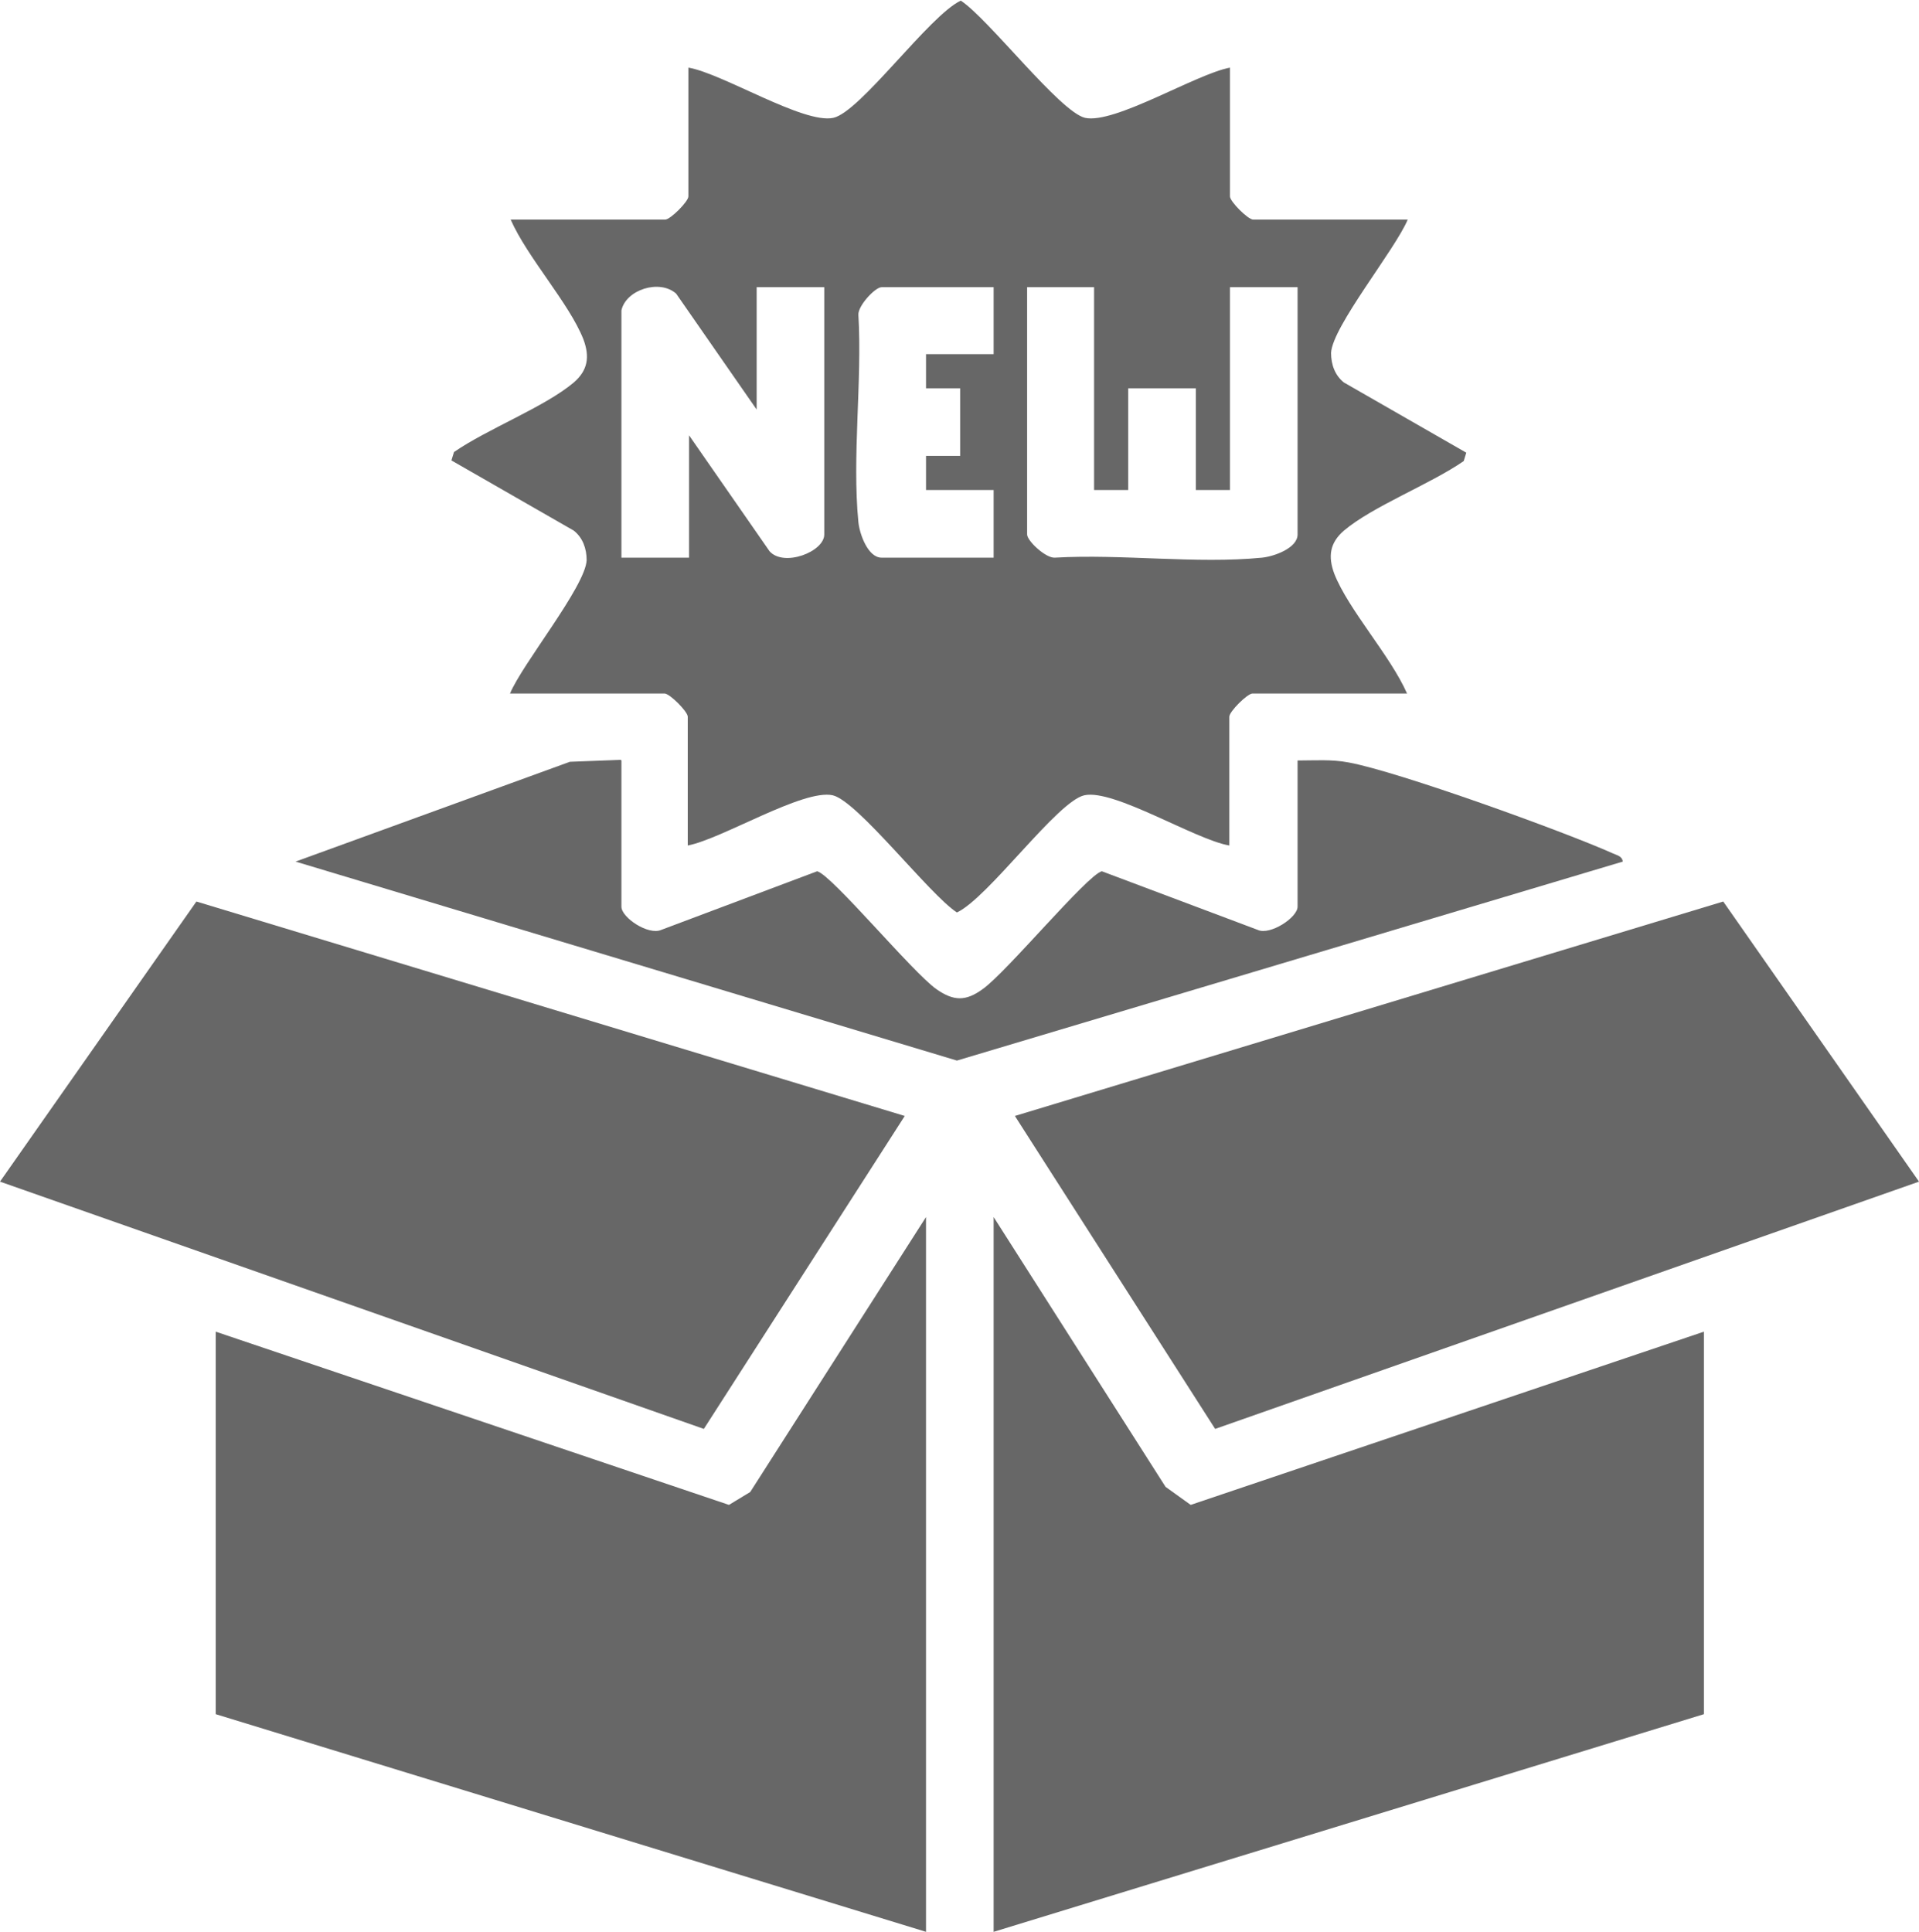
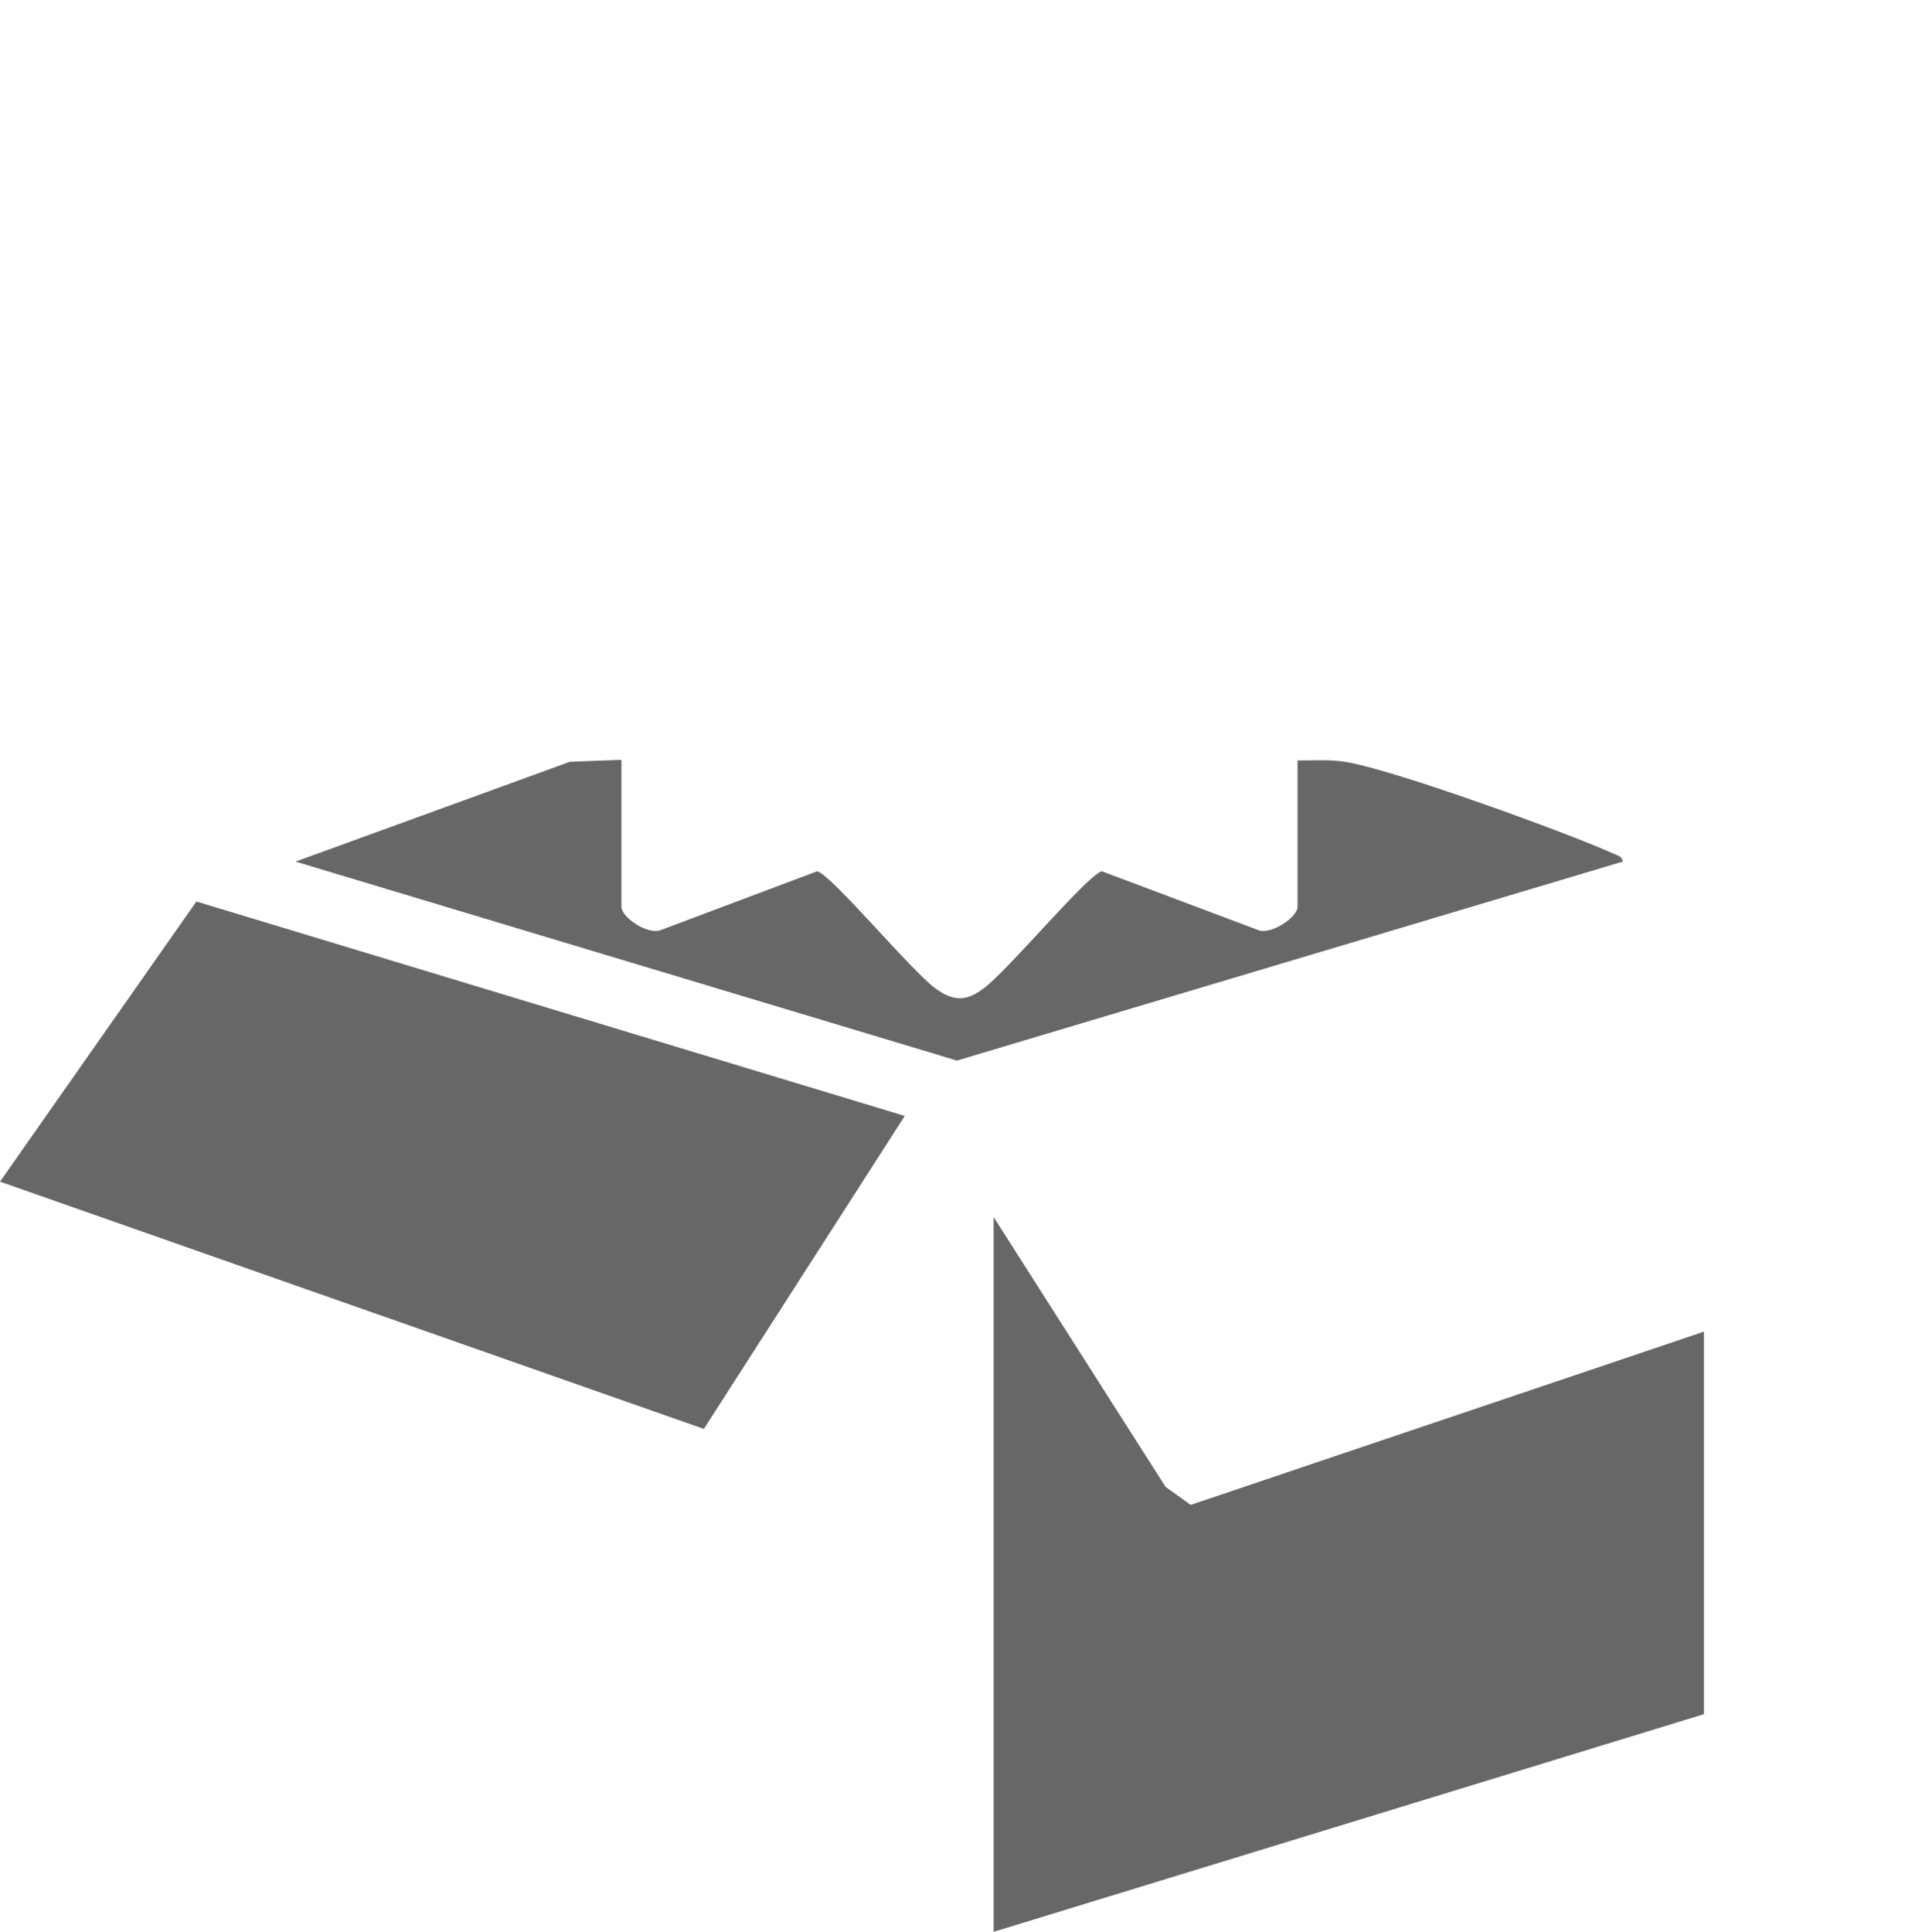
<svg xmlns="http://www.w3.org/2000/svg" id="Layer_1" data-name="Layer 1" viewBox="0 0 29.8 30">
  <defs>
    <style>
      .cls-1 {
        fill: #676767;
      }
    </style>
  </defs>
-   <path class="cls-1" d="M19.1,1.05v2c0,.08.28.36.36.36h2.4c-.19.46-1.17,1.66-1.19,2.07,0,.18.06.35.2.46l1.9,1.09-.04.13c-.52.36-1.41.7-1.86,1.08-.22.19-.25.4-.15.67.22.56.87,1.27,1.13,1.86h-2.4c-.08,0-.36.28-.36.36v2c-.53-.09-1.79-.88-2.25-.78-.42.09-1.49,1.59-1.98,1.82-.43-.28-1.54-1.73-1.93-1.82-.46-.1-1.72.68-2.25.78v-2c0-.08-.28-.36-.36-.36h-2.4c.19-.46,1.17-1.66,1.19-2.07,0-.18-.06-.35-.2-.46l-1.9-1.09.04-.13c.52-.36,1.41-.7,1.86-1.08.22-.19.25-.4.15-.67-.22-.56-.87-1.27-1.13-1.86h2.4c.08,0,.36-.28.36-.36V1.05c.53.09,1.79.88,2.25.78.42-.09,1.49-1.59,1.98-1.82.43.28,1.54,1.73,1.93,1.82.46.1,1.72-.68,2.25-.78ZM9.65,4.82v3.84h1.05v-1.9l1.25,1.8c.22.25.85.01.85-.26v-3.84h-1.05v1.9l-1.25-1.8c-.26-.23-.78-.06-.85.26ZM15.43,4.46h-1.74c-.1,0-.37.29-.36.43.06,1.04-.1,2.2,0,3.22.02.19.15.55.36.55h1.74v-1.05h-1.05v-.53s.53,0,.53,0v-1.05h-.53s0-.53,0-.53h1.05v-1.05ZM17,4.46h-1.05v3.84c0,.1.29.37.43.36,1.04-.06,2.2.1,3.22,0,.19-.02.55-.15.55-.36v-3.84h-1.05v3.15h-.53v-1.58h-1.05v1.58h-.53v-3.15Z" />
  <polygon class="cls-1" points="26.46 20.68 26.46 26.62 15.43 30 15.43 18.9 18.1 23.09 18.49 23.37 26.46 20.68" />
-   <polygon class="cls-1" points="14.38 30 3.35 26.62 3.35 20.68 11.32 23.37 11.65 23.17 14.38 18.9 14.38 30" />
-   <polygon class="cls-1" points="15.76 17.33 26.76 14 29.8 18.35 18.87 22.19 15.76 17.33" />
  <polygon class="cls-1" points="14.05 17.33 10.93 22.19 0 18.35 3.05 14 14.05 17.33" />
  <path class="cls-1" d="M9.65,11.81v2.27c0,.17.42.45.62.36l2.42-.91c.23.06,1.48,1.57,1.85,1.83.27.19.46.19.72,0,.37-.26,1.62-1.77,1.85-1.83l2.42.91c.19.09.62-.19.62-.36v-2.27c.27,0,.53-.02.79.03.77.14,3.34,1.07,4.1,1.41.06.03.15.04.16.13l-10.34,3.09-10.27-3.09,4.26-1.55.79-.03Z" />
</svg>